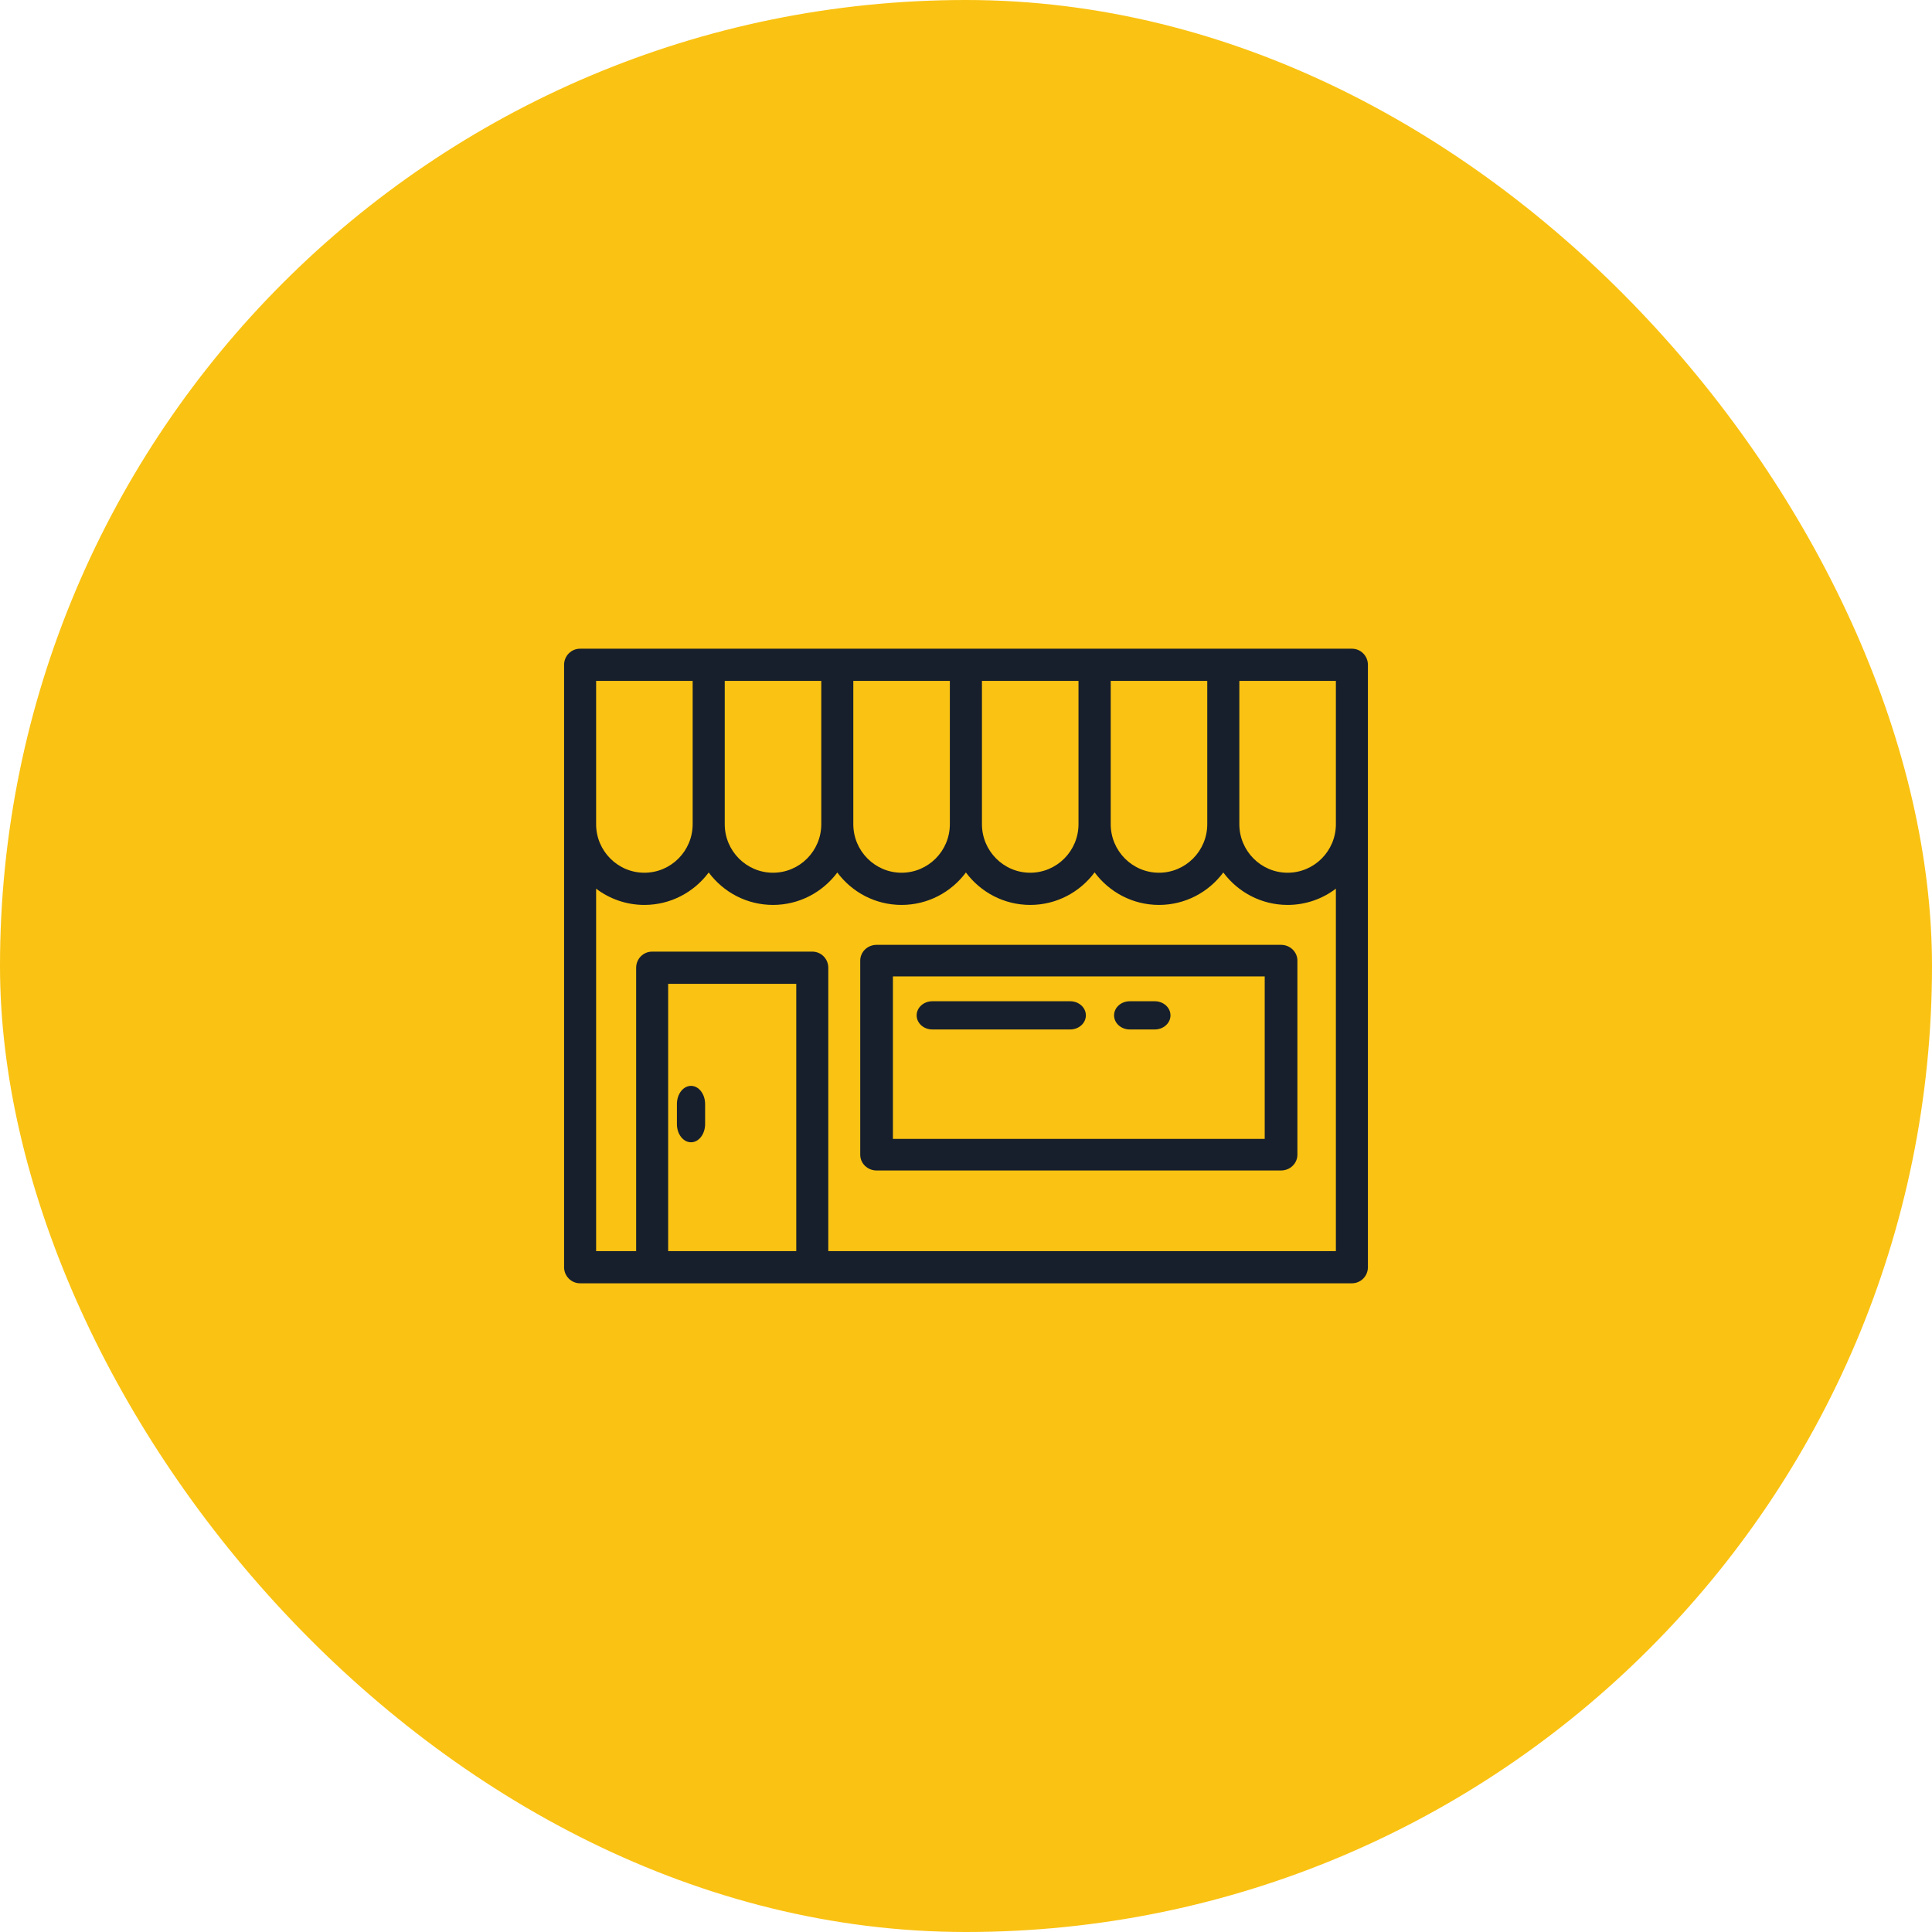
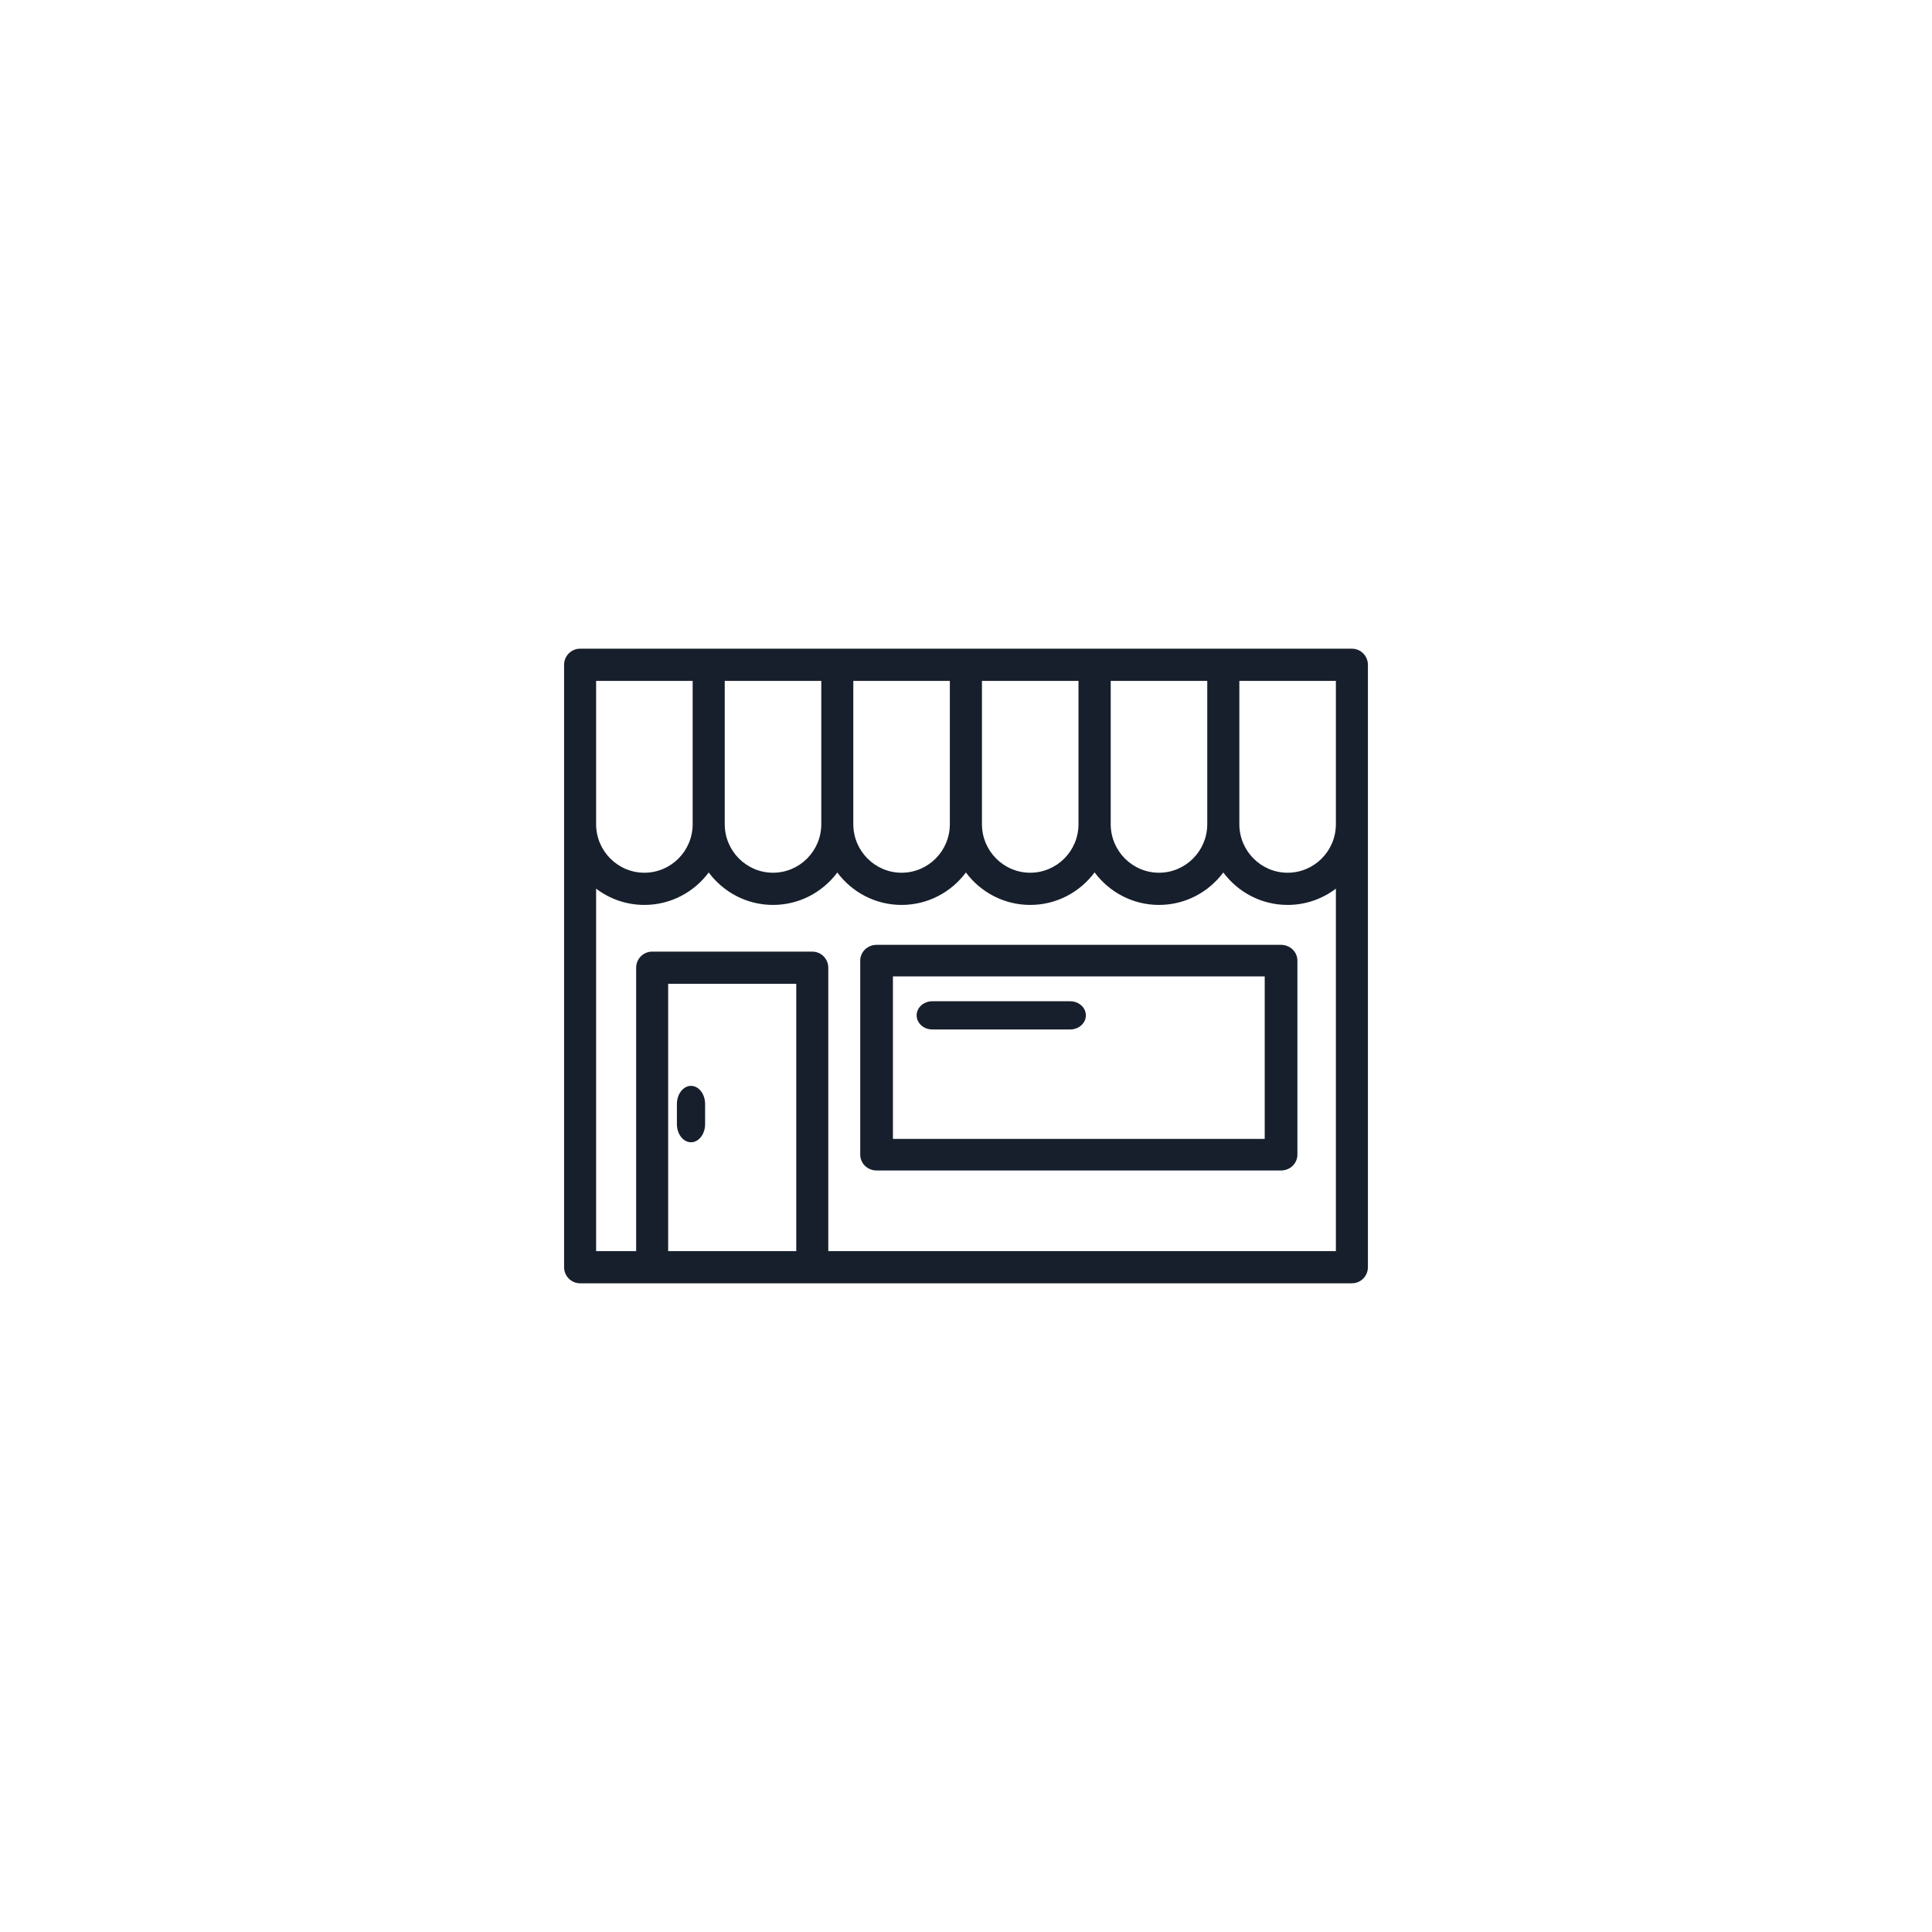
<svg xmlns="http://www.w3.org/2000/svg" width="137px" height="137px" viewBox="0 0 137 137" version="1.1">
  <title>09</title>
  <g id="Design-(Mobile)" stroke="none" stroke-width="1" fill="none" fill-rule="evenodd">
    <g id="Bonus-Page---Cashback_CG" transform="translate(-113, -4038)">
      <g id="HDW" transform="translate(18, 758)">
        <g id="9" transform="translate(0, 3218)">
          <g id="Group-15" transform="translate(95, 62)">
-             <rect id="Rectangle" fill="#FAC212" x="0" y="0" width="137" height="137" rx="68.5" />
            <g id="shop-svgrepo-com" transform="translate(40, 46)" fill="#171F2C" fill-rule="nonzero">
              <path d="M50.841,21 L22.159,21 C21.519,21 21,21.501 21,22.119 L21,35.881 C21,36.499 21.519,37 22.159,37 L50.841,37 C51.481,37 52,36.499 52,35.881 L52,22.119 C52,21.501 51.481,21 50.841,21 Z M49.682,34.762 L23.318,34.762 L23.318,23.238 L49.682,23.238 L49.682,34.762 L49.682,34.762 Z" id="Shape" />
-               <path d="M41.889,25 L40.111,25 C39.497,25 39,25.448 39,26 C39,26.552 39.497,27 40.111,27 L41.889,27 C42.503,27 43,26.552 43,26 C43,25.448 42.503,25 41.889,25 Z" id="Path" />
              <path d="M35.889,25 L26.111,25 C25.497,25 25,25.448 25,26 C25,26.552 25.497,27 26.111,27 L35.889,27 C36.503,27 37,26.552 37,26 C37,25.448 36.503,25 35.889,25 Z" id="Path" />
              <path d="M9,31 C8.448,31 8,31.578 8,32.29 L8,33.71 C8,34.422 8.448,35 9,35 C9.552,35 10,34.422 10,33.71 L10,32.29 C10,31.578 9.552,31 9,31 Z" id="Path" />
              <path d="M55.865,0 L1.135,0 C0.508,0 0,0.511 0,1.142 L0,43.858 C0,44.489 0.508,45 1.135,45 L55.865,45 C56.492,45 57,44.489 57,43.858 L57,1.142 C57,0.511 56.492,0 55.865,0 Z M47.883,2.284 L54.729,2.284 L54.729,12.347 L54.729,12.444 C54.729,14.342 53.194,15.886 51.306,15.886 C49.419,15.886 47.883,14.342 47.883,12.444 L47.883,2.284 L47.883,2.284 Z M38.762,2.284 L45.608,2.284 L45.608,12.444 C45.608,14.342 44.072,15.886 42.185,15.886 C40.297,15.886 38.762,14.342 38.762,12.444 L38.762,2.284 L38.762,2.284 Z M29.631,2.284 L36.477,2.284 L36.477,12.444 C36.477,14.342 34.941,15.886 33.054,15.886 C31.166,15.886 29.631,14.342 29.631,12.444 L29.631,2.284 L29.631,2.284 Z M20.509,2.284 L27.355,2.284 L27.355,12.444 C27.355,14.342 25.82,15.886 23.932,15.886 C22.045,15.886 20.509,14.342 20.509,12.444 L20.509,2.284 L20.509,2.284 Z M11.392,2.284 L18.238,2.284 L18.238,12.444 C18.238,14.342 16.703,15.886 14.815,15.886 C12.928,15.886 11.392,14.342 11.392,12.444 L11.392,2.284 L11.392,2.284 Z M2.271,12.346 L2.271,2.284 L9.117,2.284 L9.117,12.444 C9.117,14.342 7.581,15.886 5.694,15.886 C3.806,15.886 2.271,14.342 2.271,12.444 L2.271,12.346 Z M16.464,42.716 L7.38,42.716 L7.38,23.764 L16.464,23.764 L16.464,42.716 L16.464,42.716 Z M54.729,42.716 L18.735,42.716 L18.735,22.622 C18.735,21.991 18.227,21.48 17.6,21.48 L6.245,21.48 C5.618,21.48 5.11,21.991 5.11,22.622 L5.11,42.716 L2.271,42.716 L2.271,17.016 C3.224,17.739 4.41,18.169 5.694,18.169 C7.558,18.169 9.215,17.264 10.255,15.868 C11.294,17.264 12.951,18.169 14.815,18.169 C16.678,18.169 18.334,17.265 19.374,15.871 C20.413,17.265 22.07,18.169 23.932,18.169 C25.796,18.169 27.454,17.264 28.493,15.868 C29.532,17.264 31.19,18.169 33.054,18.169 C34.921,18.169 36.58,17.261 37.619,15.861 C38.658,17.261 40.318,18.169 42.185,18.169 C44.049,18.169 45.706,17.264 46.745,15.868 C47.785,17.264 49.442,18.169 51.306,18.169 C52.59,18.169 53.776,17.739 54.729,17.016 L54.729,42.716 L54.729,42.716 Z" id="Shape" />
            </g>
          </g>
        </g>
      </g>
    </g>
  </g>
</svg>